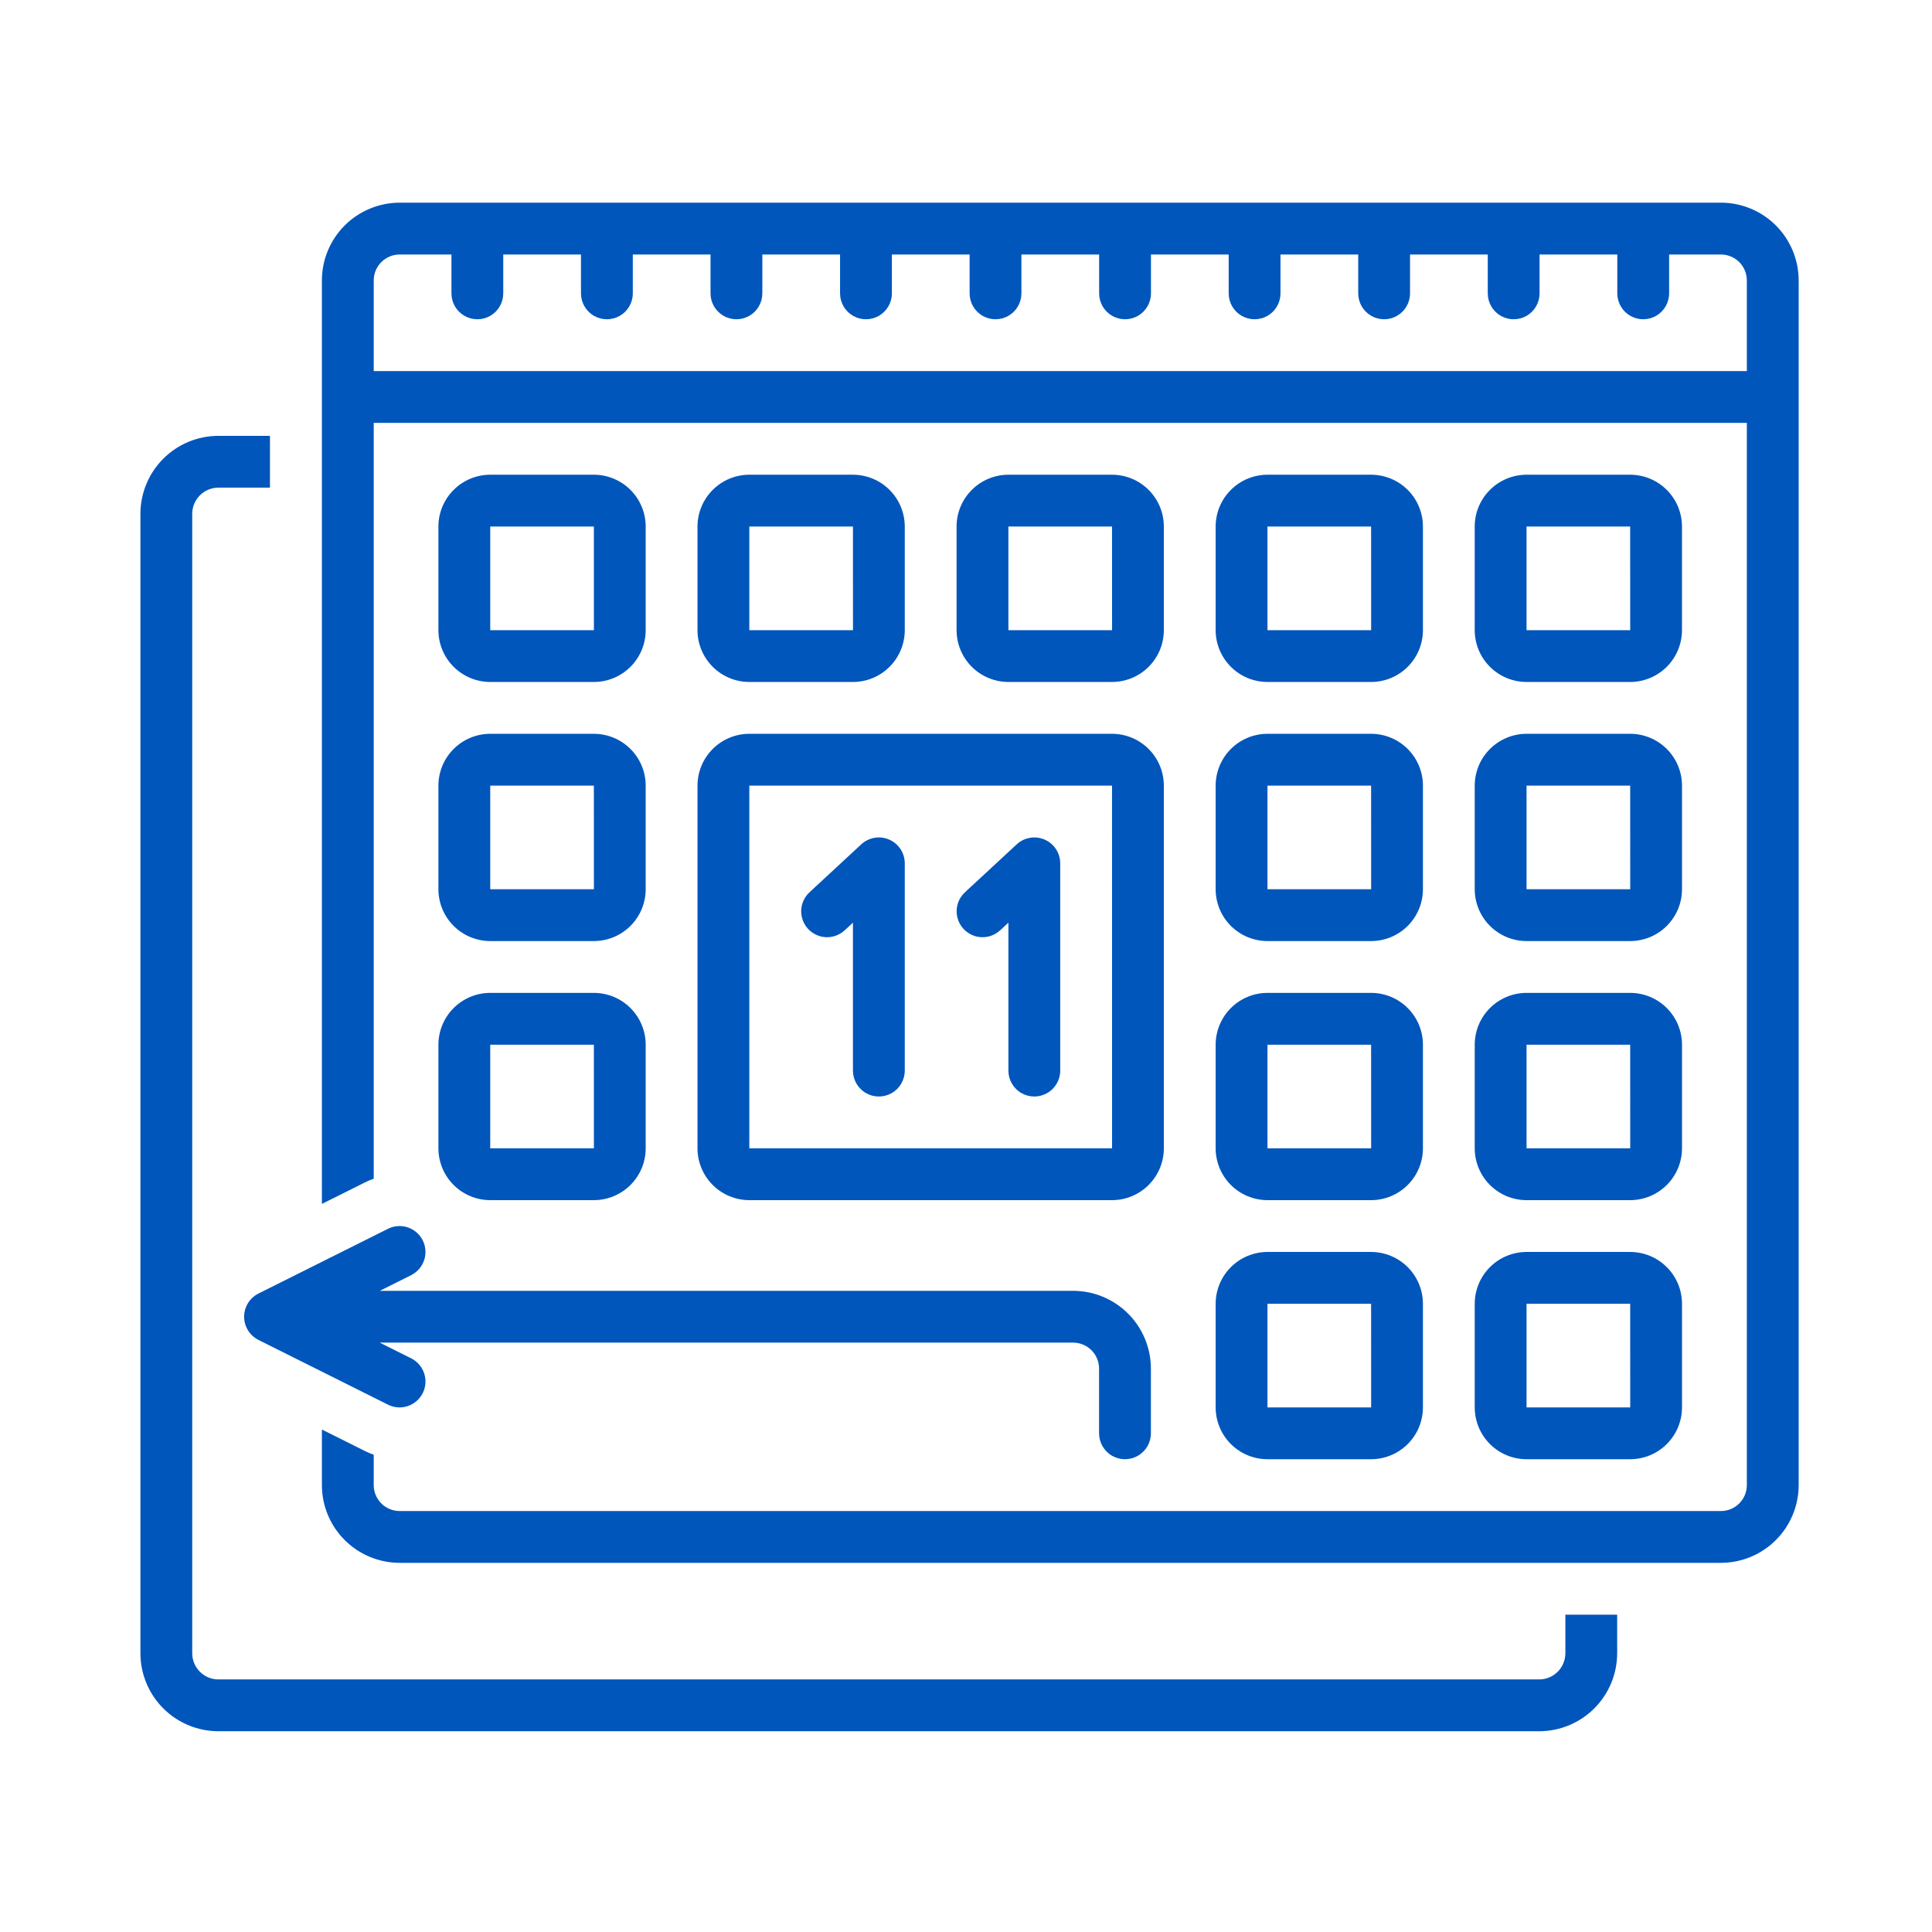
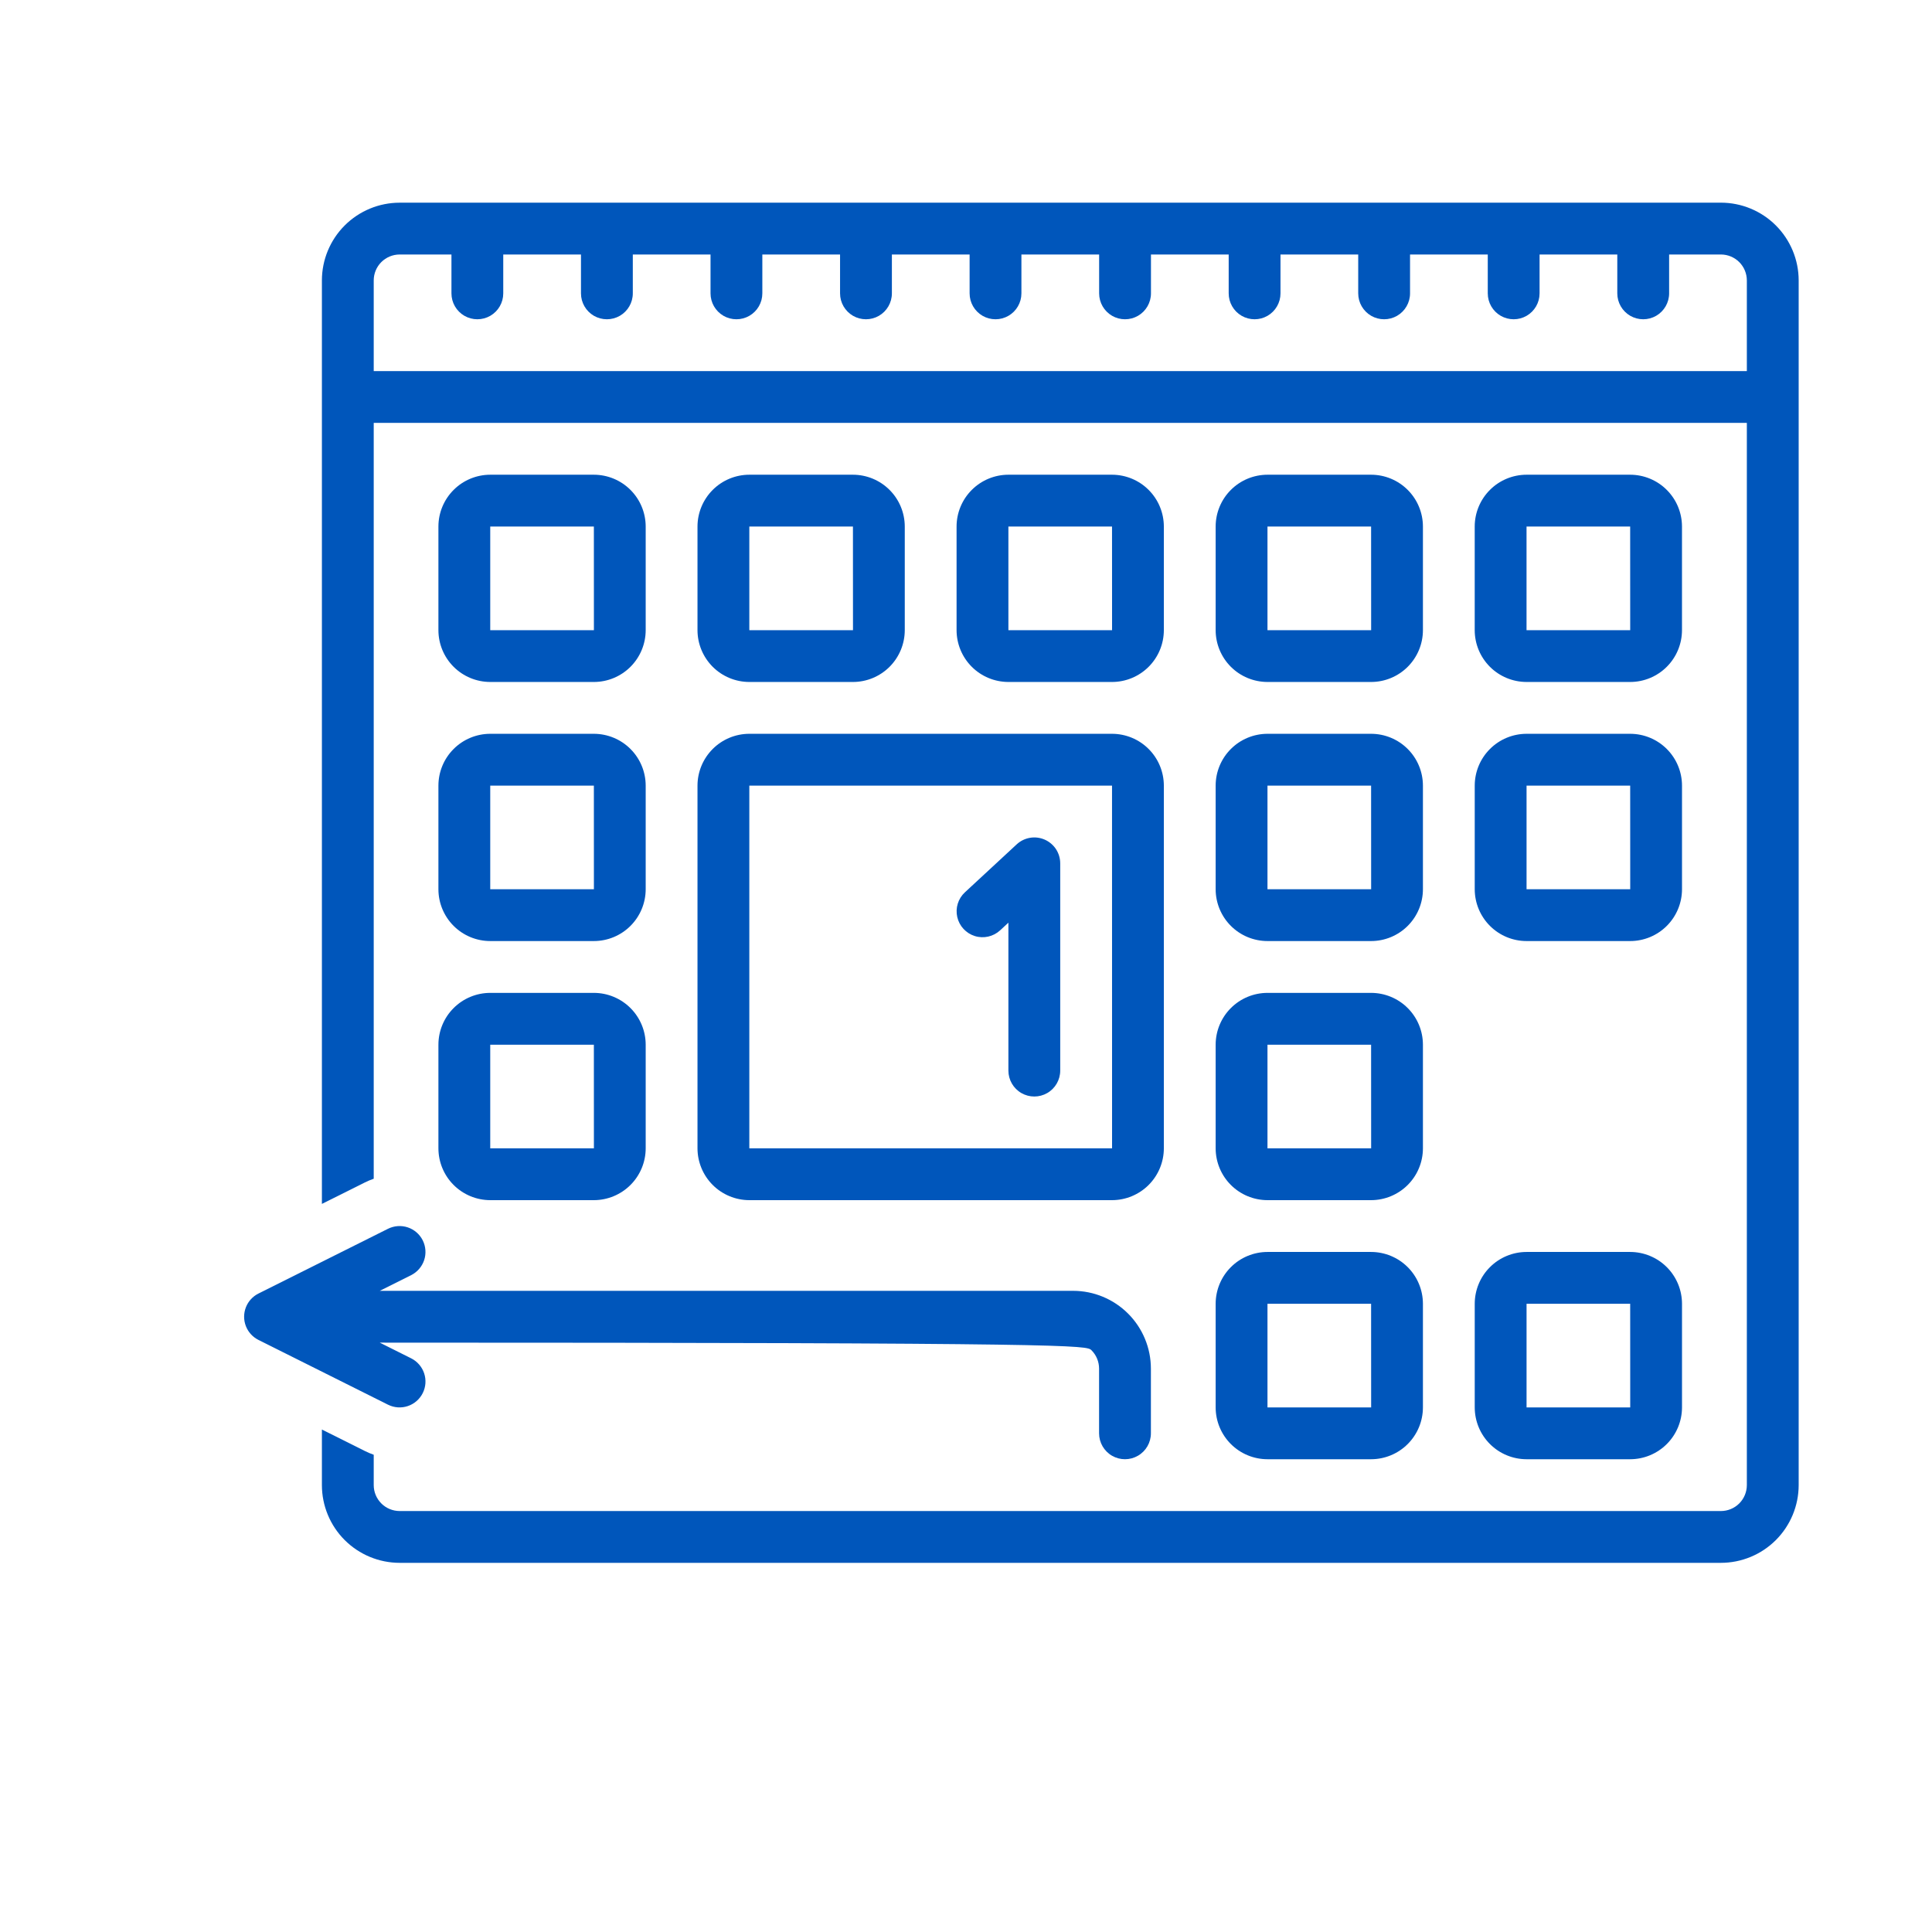
<svg xmlns="http://www.w3.org/2000/svg" width="91" height="91" viewBox="0 0 91 91" fill="none">
-   <path d="M73.731 77.866C73.731 78.193 73.603 78.507 73.373 78.739C73.142 78.971 72.83 79.102 72.503 79.103H10.282C9.955 79.102 9.642 78.971 9.412 78.739C9.182 78.507 9.053 78.193 9.054 77.866V24.206C9.053 23.88 9.182 23.566 9.412 23.334C9.642 23.102 9.955 22.971 10.282 22.969H12.715V20.529H10.282C9.308 20.531 8.375 20.92 7.687 21.609C7 22.299 6.614 23.233 6.614 24.206V77.867V77.867C6.614 78.841 7 79.774 7.687 80.464C8.375 81.153 9.308 81.542 10.282 81.544H72.503C73.477 81.542 74.41 81.153 75.097 80.464C75.785 79.774 76.171 78.841 76.171 77.867V76.053H73.731V77.866Z" fill="#0056BB" />
  <path d="M23.091 32.122H27.972C28.619 32.122 29.24 31.864 29.697 31.407C30.155 30.949 30.412 30.329 30.413 29.682V24.8C30.412 24.154 30.155 23.533 29.697 23.076C29.24 22.618 28.619 22.361 27.972 22.36H23.091C22.444 22.361 21.823 22.618 21.366 23.076C20.908 23.533 20.651 24.153 20.65 24.8V29.682C20.651 30.329 20.908 30.949 21.366 31.407C21.823 31.864 22.444 32.121 23.091 32.122ZM23.091 24.8H27.972L27.974 29.682H23.091L23.091 24.8Z" fill="#0056BB" />
  <path d="M35.294 32.122H40.175C40.822 32.122 41.443 31.864 41.9 31.407C42.358 30.949 42.615 30.329 42.616 29.682V24.8C42.615 24.154 42.358 23.533 41.9 23.076C41.443 22.618 40.822 22.361 40.175 22.36H35.294C34.647 22.361 34.026 22.618 33.569 23.076C33.112 23.533 32.854 24.153 32.853 24.8V29.682C32.854 30.329 33.112 30.949 33.569 31.407C34.026 31.864 34.647 32.121 35.294 32.122ZM35.294 24.8H40.175L40.177 29.682H35.294L35.294 24.8Z" fill="#0056BB" />
  <path d="M52.378 32.122C53.025 32.122 53.646 31.864 54.103 31.407C54.561 30.949 54.818 30.329 54.819 29.682V24.8C54.818 24.154 54.561 23.533 54.103 23.076C53.646 22.618 53.025 22.361 52.378 22.36H47.497C46.85 22.361 46.229 22.618 45.772 23.076C45.314 23.533 45.057 24.153 45.056 24.8V29.682C45.057 30.329 45.314 30.949 45.772 31.407C46.229 31.864 46.85 32.121 47.497 32.122H52.378ZM47.497 24.8H52.378L52.38 29.682H47.497L47.497 24.8Z" fill="#0056BB" />
  <path d="M59.7 32.122H64.581C65.228 32.122 65.849 31.864 66.306 31.407C66.764 30.949 67.021 30.329 67.022 29.682V24.8C67.021 24.154 66.764 23.533 66.306 23.076C65.849 22.618 65.228 22.361 64.581 22.36H59.7C59.053 22.361 58.432 22.618 57.975 23.076C57.517 23.533 57.26 24.153 57.259 24.8V29.682C57.26 30.329 57.517 30.949 57.975 31.407C58.432 31.864 59.053 32.121 59.7 32.122ZM59.7 24.8H64.581L64.583 29.682H59.7L59.7 24.8Z" fill="#0056BB" />
  <path d="M71.902 32.122H76.783C77.43 32.122 78.051 31.864 78.508 31.407C78.966 30.949 79.223 30.329 79.224 29.682V24.8C79.223 24.154 78.966 23.533 78.508 23.076C78.051 22.618 77.43 22.361 76.783 22.36H71.902C71.255 22.361 70.634 22.618 70.177 23.076C69.719 23.533 69.462 24.153 69.461 24.8V29.682C69.462 30.329 69.719 30.949 70.177 31.407C70.634 31.864 71.255 32.121 71.902 32.122ZM71.902 24.8H76.783L76.785 29.682H71.902L71.902 24.8Z" fill="#0056BB" />
  <path d="M20.65 41.885C20.651 42.532 20.908 43.152 21.366 43.61C21.823 44.067 22.444 44.325 23.091 44.325H27.972C28.619 44.325 29.24 44.067 29.697 43.61C30.155 43.152 30.412 42.532 30.413 41.885V37.004C30.412 36.357 30.155 35.736 29.697 35.279C29.24 34.821 28.619 34.564 27.972 34.563H23.091C22.444 34.564 21.823 34.821 21.366 35.279C20.908 35.736 20.651 36.356 20.65 37.004V41.885ZM23.091 37.004H27.972L27.974 41.885H23.091L23.091 37.004Z" fill="#0056BB" />
  <path d="M32.853 54.088C32.854 54.735 33.112 55.355 33.569 55.813C34.026 56.27 34.647 56.528 35.294 56.529H52.378C53.025 56.528 53.646 56.27 54.103 55.813C54.561 55.355 54.818 54.735 54.819 54.088V37.004C54.818 36.357 54.561 35.736 54.103 35.279C53.646 34.821 53.026 34.564 52.378 34.563H35.294C34.647 34.564 34.026 34.821 33.569 35.279C33.112 35.736 32.854 36.356 32.853 37.004V54.088ZM35.294 37.004H52.378L52.38 54.088H35.294L35.294 37.004Z" fill="#0056BB" />
  <path d="M57.259 41.885C57.26 42.532 57.517 43.152 57.975 43.61C58.432 44.067 59.053 44.325 59.7 44.325H64.581C65.228 44.325 65.849 44.067 66.306 43.61C66.764 43.152 67.021 42.532 67.022 41.885V37.004C67.021 36.357 66.764 35.736 66.306 35.279C65.849 34.821 65.228 34.564 64.581 34.563H59.7C59.053 34.564 58.432 34.821 57.975 35.279C57.517 35.736 57.26 36.356 57.259 37.004V41.885ZM59.7 37.004H64.581L64.583 41.885H59.7L59.7 37.004Z" fill="#0056BB" />
  <path d="M69.462 41.885C69.463 42.532 69.72 43.152 70.178 43.61C70.635 44.067 71.256 44.325 71.903 44.325H76.784C77.431 44.325 78.052 44.067 78.509 43.61C78.967 43.152 79.224 42.532 79.225 41.885V37.004C79.224 36.357 78.967 35.736 78.509 35.279C78.052 34.821 77.431 34.564 76.784 34.563H71.903C71.256 34.564 70.635 34.821 70.178 35.279C69.72 35.736 69.463 36.356 69.462 37.004V41.885ZM71.903 37.004H76.784L76.786 41.885H71.903L71.903 37.004Z" fill="#0056BB" />
  <path d="M20.65 54.088C20.651 54.735 20.908 55.356 21.366 55.813C21.823 56.27 22.444 56.528 23.091 56.529H27.972C28.619 56.528 29.24 56.27 29.697 55.813C30.155 55.356 30.412 54.735 30.413 54.088V49.207C30.412 48.56 30.155 47.939 29.697 47.482C29.24 47.024 28.619 46.767 27.972 46.766H23.091C22.444 46.767 21.823 47.024 21.366 47.482C20.908 47.939 20.651 48.56 20.65 49.207V54.088ZM23.091 49.207H27.972L27.974 54.088H23.091L23.091 49.207Z" fill="#0056BB" />
  <path d="M57.259 54.088C57.26 54.735 57.517 55.356 57.975 55.813C58.432 56.27 59.053 56.528 59.7 56.529H64.581C65.228 56.528 65.849 56.27 66.306 55.813C66.764 55.356 67.021 54.735 67.022 54.088V49.207C67.021 48.56 66.764 47.939 66.306 47.482C65.849 47.024 65.228 46.767 64.581 46.766H59.7C59.053 46.767 58.432 47.024 57.975 47.482C57.517 47.939 57.26 48.56 57.259 49.207V54.088ZM59.7 49.207H64.581L64.583 54.088H59.7L59.7 49.207Z" fill="#0056BB" />
-   <path d="M69.462 54.088C69.463 54.735 69.72 55.356 70.178 55.813C70.635 56.27 71.256 56.528 71.903 56.529H76.784C77.431 56.528 78.052 56.27 78.509 55.813C78.967 55.356 79.224 54.735 79.225 54.088V49.207C79.224 48.56 78.967 47.939 78.509 47.482C78.052 47.024 77.431 46.767 76.784 46.766H71.903C71.256 46.767 70.635 47.024 70.178 47.482C69.72 47.939 69.463 48.56 69.462 49.207V54.088ZM71.903 49.207H76.784L76.786 54.088H71.903L71.903 49.207Z" fill="#0056BB" />
  <path d="M57.259 66.291C57.26 66.938 57.517 67.559 57.975 68.016C58.432 68.474 59.053 68.731 59.7 68.732H64.581C65.228 68.731 65.849 68.474 66.306 68.016C66.764 67.559 67.021 66.938 67.022 66.291V61.41C67.021 60.763 66.764 60.142 66.306 59.685C65.849 59.227 65.228 58.97 64.581 58.969H59.7C59.053 58.97 58.432 59.227 57.975 59.685C57.517 60.142 57.26 60.763 57.259 61.41V66.291ZM59.7 61.41H64.581L64.583 66.291H59.7L59.7 61.41Z" fill="#0056BB" />
  <path d="M69.462 66.291C69.463 66.938 69.72 67.559 70.178 68.016C70.635 68.474 71.256 68.731 71.903 68.732H76.784C77.431 68.731 78.052 68.474 78.509 68.016C78.967 67.559 79.224 66.938 79.225 66.291V61.41C79.224 60.763 78.967 60.142 78.509 59.685C78.052 59.227 77.431 58.97 76.784 58.969H71.903C71.256 58.97 70.635 59.227 70.178 59.685C69.72 60.142 69.463 60.763 69.462 61.41V66.291ZM71.903 61.41H76.784L76.786 66.291H71.903L71.903 61.41Z" fill="#0056BB" />
  <path d="M81.059 9.547H18.823C17.852 9.548 16.922 9.934 16.235 10.62C15.549 11.306 15.163 12.237 15.162 13.208V56.706L17.186 55.695C17.321 55.628 17.46 55.57 17.603 55.52V19.919H82.279V69.951C82.278 70.275 82.15 70.585 81.921 70.814C81.692 71.043 81.382 71.171 81.059 71.172H18.823C18.499 71.171 18.189 71.043 17.961 70.814C17.732 70.585 17.603 70.275 17.603 69.951V68.521C17.46 68.471 17.321 68.412 17.186 68.344L15.162 67.333V69.951C15.163 70.922 15.549 71.853 16.235 72.539C16.922 73.225 17.852 73.611 18.823 73.612H81.059C82.029 73.611 82.96 73.225 83.646 72.539C84.332 71.853 84.719 70.922 84.72 69.951V13.207C84.719 12.236 84.332 11.306 83.646 10.619C82.96 9.933 82.029 9.547 81.059 9.546V9.547ZM18.823 11.987H21.264V13.818C21.264 14.254 21.496 14.656 21.874 14.875C22.251 15.092 22.717 15.092 23.094 14.875C23.472 14.656 23.704 14.254 23.704 13.818V11.987H27.365V13.818C27.365 14.254 27.598 14.656 27.975 14.875C28.353 15.092 28.818 15.092 29.196 14.875C29.573 14.656 29.806 14.254 29.806 13.818V11.987H33.467V13.818C33.467 14.254 33.699 14.656 34.077 14.875C34.454 15.092 34.92 15.092 35.297 14.875C35.675 14.656 35.907 14.254 35.907 13.818V11.987H39.568V13.818C39.568 14.254 39.801 14.656 40.178 14.875C40.556 15.092 41.021 15.092 41.399 14.875C41.776 14.656 42.009 14.254 42.009 13.818V11.987H45.67V13.818C45.67 14.254 45.902 14.656 46.28 14.875C46.657 15.092 47.123 15.092 47.5 14.875C47.878 14.656 48.11 14.254 48.11 13.818V11.987H51.771V13.818C51.771 14.254 52.004 14.656 52.381 14.875C52.759 15.092 53.224 15.092 53.602 14.875C53.979 14.656 54.212 14.254 54.212 13.818V11.987H57.873V13.818C57.873 14.254 58.105 14.656 58.483 14.875C58.861 15.092 59.326 15.092 59.703 14.875C60.081 14.656 60.313 14.254 60.313 13.818V11.987H63.974V13.818C63.974 14.254 64.207 14.656 64.585 14.875C64.962 15.092 65.427 15.092 65.805 14.875C66.182 14.656 66.415 14.254 66.415 13.818V11.987H70.076V13.818C70.076 14.254 70.308 14.656 70.686 14.875C71.064 15.092 71.529 15.092 71.906 14.875C72.284 14.656 72.516 14.254 72.516 13.818V11.987H76.177V13.818C76.177 14.254 76.41 14.656 76.788 14.875C77.165 15.092 77.63 15.092 78.008 14.875C78.385 14.656 78.618 14.254 78.618 13.818V11.987H81.059C81.382 11.988 81.692 12.117 81.921 12.345C82.15 12.574 82.278 12.884 82.279 13.208V17.479H17.603V13.208C17.603 12.884 17.732 12.574 17.961 12.345C18.189 12.117 18.499 11.988 18.823 11.987Z" fill="#0056BB" />
-   <path d="M19.912 58.423C19.767 58.134 19.513 57.913 19.206 57.811C18.899 57.709 18.564 57.733 18.274 57.878L12.173 60.928C11.901 61.064 11.69 61.296 11.58 61.58C11.471 61.863 11.471 62.177 11.58 62.46C11.69 62.743 11.901 62.976 12.173 63.112L18.274 66.162C18.564 66.307 18.899 66.331 19.206 66.229C19.513 66.127 19.767 65.906 19.912 65.617C20.057 65.327 20.08 64.992 19.978 64.685C19.875 64.378 19.655 64.124 19.366 63.979L17.888 63.24H50.548C50.871 63.241 51.181 63.369 51.41 63.598C51.639 63.827 51.767 64.137 51.768 64.461V67.511C51.768 67.947 52.001 68.35 52.378 68.568C52.756 68.786 53.221 68.786 53.598 68.568C53.976 68.35 54.209 67.947 54.209 67.511V64.461C54.208 63.49 53.821 62.559 53.135 61.873C52.449 61.187 51.518 60.801 50.548 60.8H17.888L19.366 60.061H19.366C19.655 59.916 19.875 59.662 19.978 59.355C20.08 59.048 20.056 58.713 19.912 58.423Z" fill="#0056BB" />
-   <path d="M41.884 39.547C41.667 39.452 41.426 39.422 41.192 39.462C40.958 39.502 40.74 39.609 40.566 39.77L38.125 42.031C37.807 42.327 37.67 42.771 37.767 43.196C37.864 43.62 38.18 43.961 38.596 44.09C39.011 44.219 39.464 44.116 39.784 43.821L40.175 43.459V50.427C40.175 50.863 40.408 51.266 40.785 51.484C41.163 51.702 41.628 51.702 42.006 51.484C42.383 51.266 42.616 50.863 42.616 50.427V40.665C42.616 40.428 42.547 40.195 42.417 39.996C42.287 39.798 42.102 39.642 41.884 39.547L41.884 39.547Z" fill="#0056BB" />
+   <path d="M19.912 58.423C19.767 58.134 19.513 57.913 19.206 57.811C18.899 57.709 18.564 57.733 18.274 57.878L12.173 60.928C11.901 61.064 11.69 61.296 11.58 61.58C11.471 61.863 11.471 62.177 11.58 62.46C11.69 62.743 11.901 62.976 12.173 63.112L18.274 66.162C18.564 66.307 18.899 66.331 19.206 66.229C19.513 66.127 19.767 65.906 19.912 65.617C20.057 65.327 20.08 64.992 19.978 64.685C19.875 64.378 19.655 64.124 19.366 63.979L17.888 63.24C50.871 63.241 51.181 63.369 51.41 63.598C51.639 63.827 51.767 64.137 51.768 64.461V67.511C51.768 67.947 52.001 68.35 52.378 68.568C52.756 68.786 53.221 68.786 53.598 68.568C53.976 68.35 54.209 67.947 54.209 67.511V64.461C54.208 63.49 53.821 62.559 53.135 61.873C52.449 61.187 51.518 60.801 50.548 60.8H17.888L19.366 60.061H19.366C19.655 59.916 19.875 59.662 19.978 59.355C20.08 59.048 20.056 58.713 19.912 58.423Z" fill="#0056BB" />
  <path d="M49.206 39.547C48.988 39.452 48.748 39.422 48.514 39.462C48.28 39.502 48.062 39.609 47.888 39.77L45.447 42.031C45.128 42.327 44.992 42.771 45.089 43.196C45.186 43.62 45.501 43.961 45.917 44.09C46.333 44.219 46.786 44.116 47.106 43.821L47.497 43.459V50.427C47.497 50.863 47.73 51.266 48.107 51.484C48.485 51.702 48.95 51.702 49.328 51.484C49.705 51.266 49.938 50.863 49.938 50.427V40.665C49.938 40.428 49.868 40.195 49.739 39.996C49.608 39.798 49.423 39.642 49.206 39.547L49.206 39.547Z" fill="#0056BB" />
</svg>